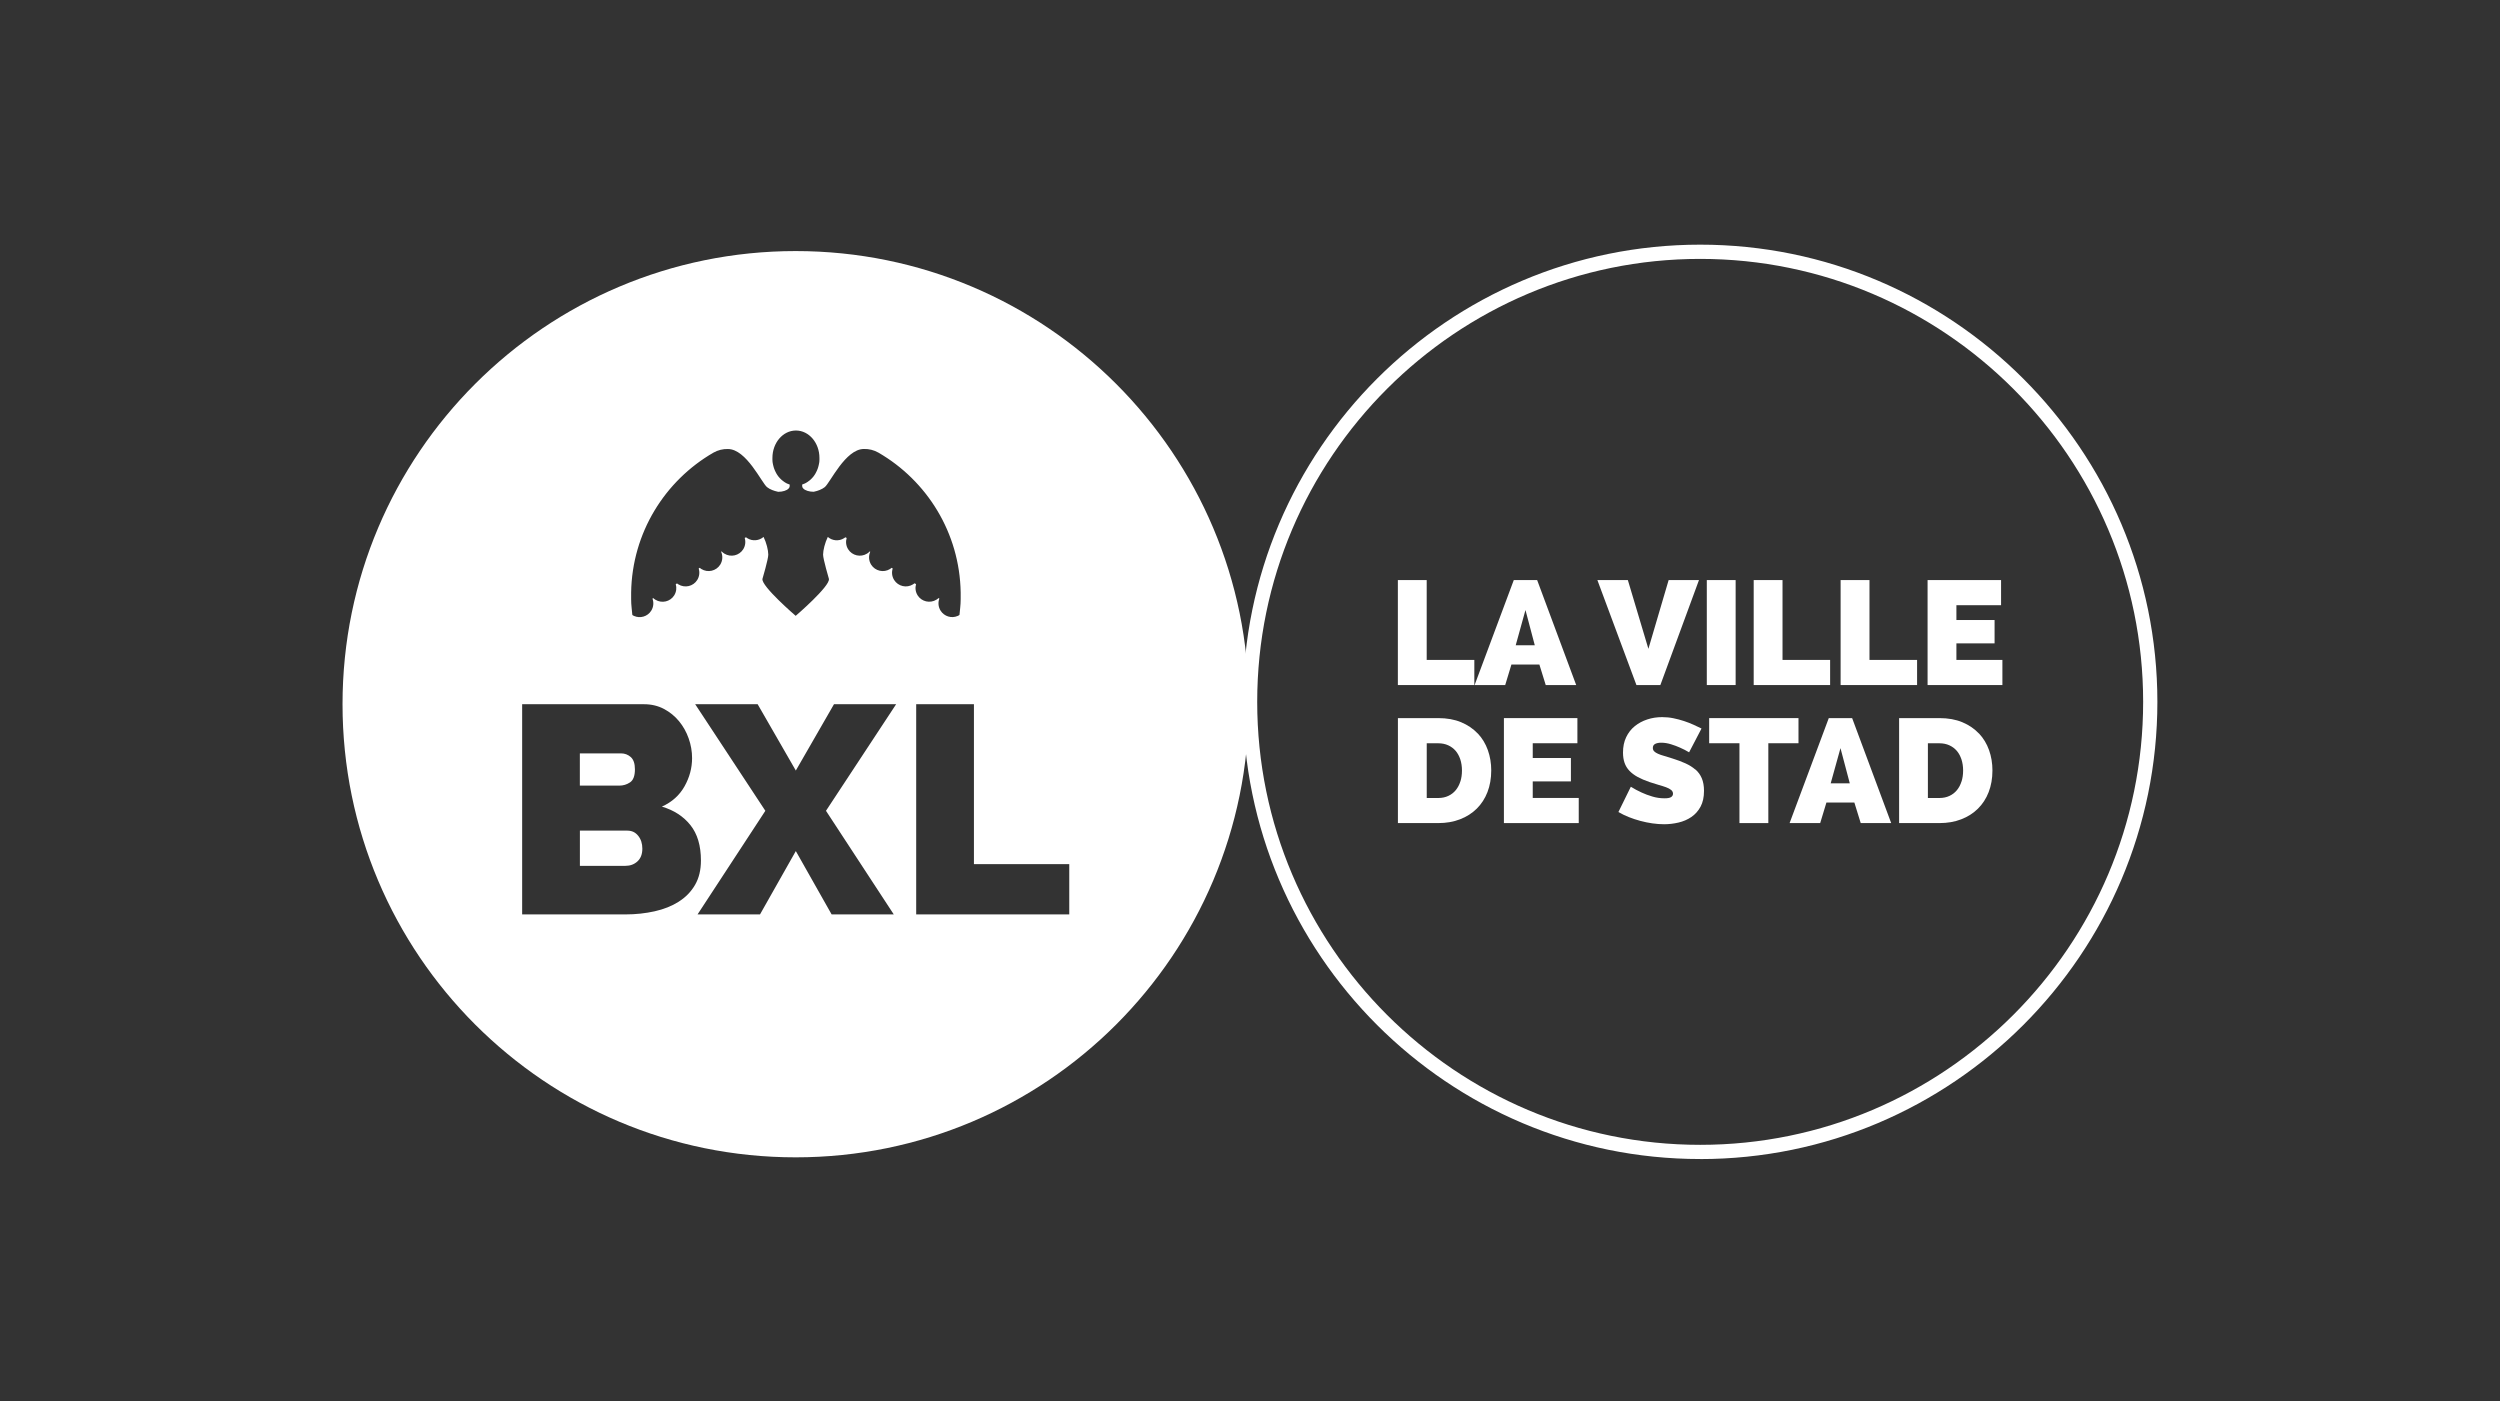
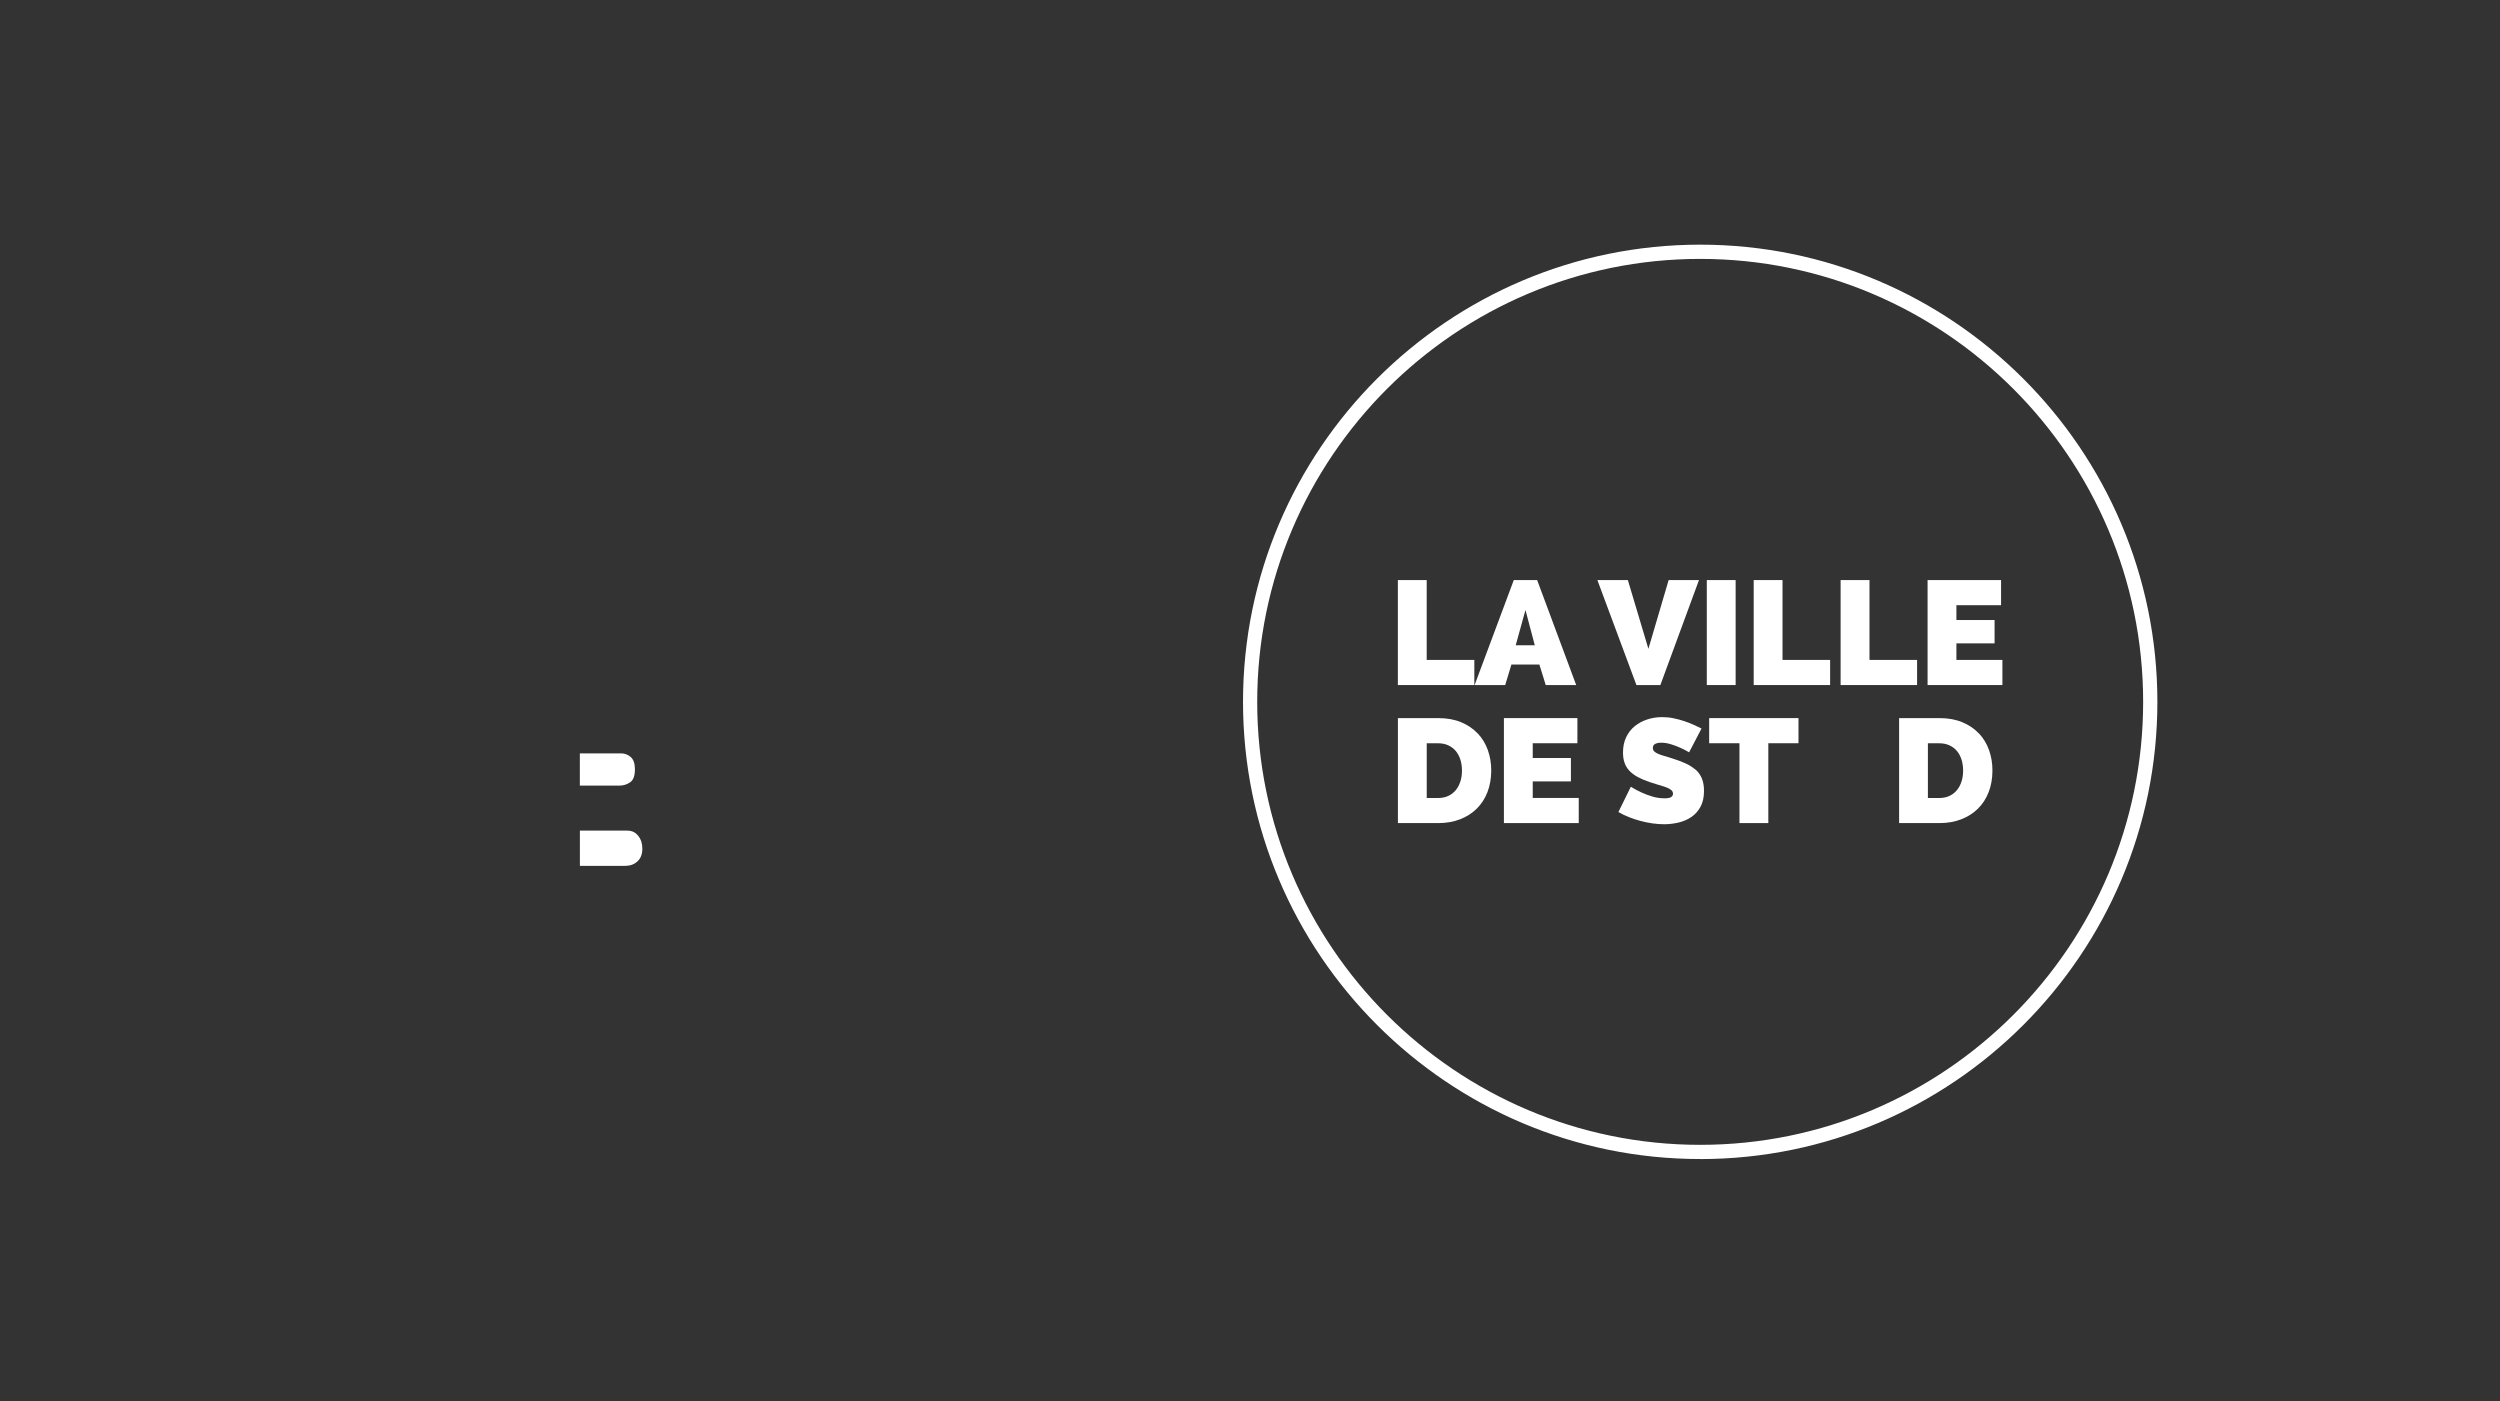
<svg xmlns="http://www.w3.org/2000/svg" width="562" height="315" viewBox="0 0 562 315" fill="none">
  <rect x="0" y="0" width="562" height="315" fill="#333333" stroke="none" />
-   <path d="M178.87 56.44C122.61 56.44 77 102.05 77 158.31C77 214.57 122.61 260.17 178.87 260.17C235.13 260.17 280.73 214.56 280.73 158.31C280.73 102.06 235.12 56.44 178.87 56.44ZM152.58 202.7C151.03 203.68 149.22 204.4 147.16 204.86C145.1 205.32 142.91 205.56 140.6 205.56H117.38V158.31H144.8C146.44 158.31 147.93 158.67 149.26 159.37C150.59 160.08 151.72 161 152.65 162.13C153.58 163.26 154.3 164.55 154.81 165.99C155.32 167.43 155.58 168.91 155.58 170.42C155.58 172.64 155.01 174.76 153.88 176.77C152.75 178.79 151.05 180.31 148.79 181.33C151.5 182.13 153.64 183.52 155.21 185.49C156.78 187.46 157.57 190.11 157.57 193.44C157.57 195.57 157.13 197.4 156.24 198.93C155.35 200.46 154.13 201.72 152.58 202.69V202.7ZM200.93 205.56H186.95L178.9 191.32L170.85 205.56H156.81L172.05 182.27L156.28 158.31H170.32L178.9 173.22L187.48 158.31H201.45L185.68 182.27L200.92 205.56H200.93ZM205.55 131.15C205.46 131.22 205.36 131.3 205.25 131.36C203.81 132.26 201.91 131.82 201 130.38C200.5 129.58 200.41 128.64 200.68 127.8C200.6 127.75 200.53 127.69 200.45 127.64C200.33 127.74 200.21 127.83 200.08 127.91C198.64 128.81 196.73 128.37 195.83 126.93C195.27 126.03 195.23 124.95 195.63 124.04C195.59 124.01 195.56 123.98 195.52 123.95C195.35 124.13 195.17 124.29 194.96 124.42C194.94 124.42 194.93 124.44 194.91 124.45C193.47 125.35 191.56 124.91 190.66 123.47C190.17 122.68 190.08 121.76 190.33 120.93C190.23 120.88 190.14 120.83 190.04 120.78C189.95 120.85 189.85 120.93 189.74 120.99C188.56 121.73 187.08 121.57 186.09 120.7C185.44 122.03 185.03 123.71 185.03 124.69C185.03 125.67 186.34 130.13 186.34 130.13C186.65 131.76 178.87 138.45 178.87 138.44C178.87 138.44 171.09 131.76 171.4 130.13C171.4 130.13 172.71 125.7 172.71 124.69C172.71 123.68 172.3 122.03 171.65 120.7C170.65 121.56 169.17 121.72 168 120.99C167.9 120.92 167.8 120.85 167.7 120.78C167.6 120.83 167.51 120.88 167.41 120.93C167.66 121.75 167.57 122.68 167.08 123.47C166.18 124.91 164.27 125.35 162.83 124.45C162.81 124.45 162.8 124.43 162.78 124.42C162.57 124.28 162.38 124.12 162.22 123.95C162.18 123.98 162.15 124.01 162.11 124.04C162.51 124.94 162.47 126.03 161.91 126.93C161.01 128.37 159.11 128.81 157.66 127.91C157.53 127.83 157.41 127.74 157.29 127.64C157.21 127.69 157.14 127.75 157.06 127.8C157.33 128.63 157.24 129.58 156.74 130.38C155.84 131.82 153.94 132.26 152.49 131.36C152.39 131.29 152.29 131.22 152.19 131.15C152.1 131.21 152 131.27 151.91 131.33C152.15 132.14 152.05 133.05 151.57 133.83C150.67 135.27 148.77 135.71 147.32 134.81C147.15 134.71 147 134.59 146.86 134.46C146.8 134.5 146.73 134.53 146.67 134.56C147 135.43 146.93 136.43 146.4 137.28C145.58 138.6 143.92 139.08 142.54 138.47C142.44 138.43 142.35 138.38 142.25 138.32C142.23 138.23 142.21 138.15 142.2 138.06C142.21 138.14 142.23 138.23 142.24 138.31C142.21 138.29 142.18 138.27 142.15 138.25C142.09 137.72 142.03 137.19 141.99 136.66C141.92 136.01 141.88 135.35 141.88 134.69C141.88 134.58 141.88 134.48 141.88 134.37C141.88 134.18 141.88 133.99 141.88 133.8C141.88 133.6 141.88 133.4 141.88 133.2C142.09 119.76 149.47 108.06 160.37 101.76C161.4 101.17 162.53 100.91 163.63 100.94C167.79 100.94 171.23 108.55 172.43 109.51C172.43 109.51 172.43 109.51 172.45 109.52C172.75 109.76 173.13 109.98 173.59 110.16C173.97 110.31 174.42 110.45 174.93 110.56C175.95 110.56 176.84 110.27 177.26 109.84C177.43 109.67 177.52 109.48 177.52 109.29V108.93C177.32 108.87 177.12 108.79 176.93 108.7C176.92 108.7 176.9 108.69 176.89 108.68C176.84 108.65 176.78 108.63 176.73 108.6C176.71 108.6 176.69 108.58 176.68 108.57C176.63 108.54 176.58 108.51 176.53 108.48C176.51 108.48 176.5 108.46 176.48 108.45C176.43 108.42 176.38 108.39 176.32 108.35C176.15 108.24 175.98 108.11 175.83 107.98C175.81 107.96 175.79 107.95 175.77 107.93C175.73 107.9 175.69 107.86 175.65 107.82C175.63 107.8 175.61 107.78 175.58 107.76C175.54 107.72 175.51 107.69 175.47 107.65C175.45 107.63 175.43 107.61 175.4 107.58C175.36 107.54 175.33 107.51 175.29 107.47C175.27 107.45 175.25 107.42 175.23 107.4C175.16 107.33 175.1 107.25 175.04 107.18C175.02 107.16 175 107.13 174.98 107.11C174.95 107.07 174.93 107.04 174.9 107C174.88 106.97 174.85 106.93 174.83 106.9C174.81 106.86 174.78 106.83 174.75 106.79C174.73 106.75 174.7 106.72 174.68 106.68C174.66 106.64 174.63 106.61 174.61 106.57C174.59 106.53 174.56 106.49 174.54 106.45C174.52 106.41 174.5 106.38 174.48 106.34C174.46 106.29 174.43 106.25 174.41 106.2C174.39 106.17 174.38 106.14 174.36 106.11C174.32 106.03 174.28 105.96 174.25 105.88C174.24 105.85 174.23 105.83 174.21 105.8C174.19 105.75 174.16 105.69 174.14 105.63C174.13 105.6 174.11 105.56 174.1 105.53C174.08 105.48 174.06 105.43 174.04 105.37C174.03 105.34 174.02 105.3 174 105.27C173.98 105.22 173.96 105.16 173.95 105.11C173.94 105.08 173.93 105.04 173.92 105.01C173.9 104.95 173.88 104.89 173.87 104.82C173.87 104.79 173.85 104.77 173.85 104.74C173.83 104.65 173.8 104.56 173.78 104.47C173.78 104.46 173.78 104.45 173.78 104.44C173.76 104.36 173.75 104.28 173.73 104.2C173.73 104.17 173.73 104.14 173.71 104.11C173.7 104.05 173.69 103.98 173.68 103.92C173.68 103.89 173.68 103.85 173.67 103.82C173.67 103.76 173.65 103.69 173.65 103.63C173.65 103.6 173.65 103.56 173.65 103.53C173.65 103.46 173.64 103.39 173.64 103.32C173.64 103.29 173.64 103.26 173.64 103.24C173.64 103.14 173.64 103.04 173.64 102.94C173.64 99.55 175.98 96.81 178.88 96.78H178.97C181.87 96.81 184.21 99.56 184.21 102.94C184.21 103.04 184.21 103.14 184.21 103.24C184.21 103.27 184.21 103.3 184.21 103.32C184.21 103.39 184.21 103.46 184.2 103.53C184.2 103.56 184.2 103.6 184.2 103.63C184.2 103.69 184.19 103.76 184.18 103.82C184.18 103.85 184.18 103.89 184.17 103.92C184.17 103.99 184.15 104.05 184.14 104.11C184.14 104.14 184.14 104.17 184.12 104.2C184.11 104.28 184.09 104.36 184.07 104.44C184.07 104.45 184.07 104.46 184.07 104.47C184.05 104.56 184.03 104.65 184 104.74C184 104.77 183.99 104.79 183.98 104.82C183.96 104.88 183.95 104.95 183.93 105.01C183.93 105.04 183.91 105.08 183.9 105.11C183.88 105.16 183.86 105.22 183.85 105.27C183.84 105.31 183.83 105.34 183.81 105.37C183.79 105.42 183.77 105.47 183.75 105.53C183.74 105.56 183.72 105.6 183.71 105.63C183.69 105.69 183.66 105.74 183.64 105.8C183.63 105.83 183.62 105.85 183.6 105.88C183.56 105.96 183.53 106.03 183.49 106.11C183.47 106.14 183.46 106.17 183.44 106.2C183.42 106.25 183.39 106.29 183.37 106.34C183.35 106.38 183.33 106.41 183.31 106.45C183.29 106.49 183.26 106.53 183.24 106.57C183.22 106.61 183.19 106.64 183.17 106.68C183.15 106.72 183.12 106.75 183.1 106.79C183.08 106.83 183.05 106.86 183.02 106.9C183 106.93 182.97 106.97 182.95 107C182.92 107.04 182.9 107.07 182.87 107.11C182.85 107.14 182.83 107.16 182.81 107.18C182.75 107.26 182.69 107.33 182.62 107.4C182.6 107.42 182.58 107.45 182.56 107.47C182.53 107.51 182.49 107.54 182.45 107.58C182.43 107.6 182.41 107.63 182.38 107.65C182.34 107.69 182.31 107.72 182.27 107.76C182.25 107.78 182.23 107.8 182.2 107.82C182.16 107.86 182.12 107.89 182.08 107.93C182.06 107.95 182.04 107.96 182.02 107.98C181.86 108.11 181.7 108.23 181.53 108.34C181.48 108.38 181.42 108.41 181.37 108.44C181.35 108.44 181.34 108.46 181.32 108.47C181.27 108.5 181.22 108.53 181.17 108.56C181.15 108.56 181.13 108.58 181.12 108.59C181.07 108.62 181.02 108.64 180.96 108.67C180.94 108.67 180.93 108.68 180.92 108.69C180.73 108.78 180.53 108.86 180.33 108.92V109.28C180.33 109.48 180.42 109.67 180.59 109.83C181.01 110.26 181.89 110.55 182.92 110.55C183.43 110.44 183.88 110.31 184.26 110.15C184.72 109.96 185.1 109.75 185.4 109.51C185.4 109.51 185.4 109.51 185.41 109.5C186.61 108.54 190.05 100.93 194.21 100.93C195.32 100.9 196.44 101.16 197.47 101.75C208.36 108.05 215.74 119.75 215.96 133.19C215.96 133.39 215.96 133.59 215.96 133.79C215.96 133.99 215.96 134.17 215.96 134.36C215.96 134.46 215.96 134.57 215.96 134.68C215.96 135.34 215.92 136 215.85 136.65C215.81 137.18 215.76 137.71 215.69 138.24C215.69 138.24 215.63 138.28 215.6 138.3C215.61 138.22 215.63 138.13 215.64 138.05C215.62 138.14 215.61 138.22 215.59 138.31C215.5 138.36 215.4 138.41 215.3 138.46C213.92 139.07 212.27 138.59 211.44 137.27C210.91 136.42 210.84 135.42 211.17 134.55C211.11 134.52 211.05 134.48 210.98 134.45C210.84 134.58 210.69 134.7 210.52 134.8C209.08 135.7 207.17 135.26 206.27 133.82C205.79 133.04 205.69 132.14 205.93 131.32C205.84 131.26 205.74 131.2 205.65 131.14L205.55 131.15ZM240.36 205.56H205.96V158.31H218.94V194.25H240.37V205.56H240.36Z" fill="white" />
  <path d="M141.07 186.72H130.36V194.64H140.61C141.67 194.64 142.57 194.31 143.3 193.64C144.03 192.97 144.4 192.02 144.4 190.78C144.4 189.63 144.09 188.66 143.47 187.89C142.85 187.11 142.05 186.73 141.07 186.73V186.72Z" fill="white" />
  <path d="M141.63 175.88C142.36 175.39 142.73 174.42 142.73 172.95C142.73 171.66 142.42 170.74 141.8 170.19C141.18 169.64 140.45 169.36 139.6 169.36H130.35V176.61H139.2C140.09 176.61 140.9 176.37 141.63 175.88Z" fill="white" />
  <path d="M331.43 148.35H320.72V130.4H314.24V154H331.43V148.35Z" fill="white" />
  <path d="M339.77 149.38H346.05L347.48 154H354.33L345.55 130.4H340.3L331.49 154H338.37L339.77 149.38ZM342.93 137.15L345.02 145.06H340.73L342.92 137.15H342.93Z" fill="white" />
  <path d="M373.25 154L381.93 130.4H375.11L370.56 145.86L365.94 130.4H359.09L367.87 154H373.25Z" fill="white" />
  <path d="M390.17 130.4H383.69V154H390.17V130.4Z" fill="white" />
  <path d="M411.41 148.35H400.71V130.4H394.23V154H411.41V148.35Z" fill="white" />
  <path d="M430.96 148.35H420.26V130.4H413.77V154H430.96V148.35Z" fill="white" />
  <path d="M439.8 148.35V144.63H448.38V139.38H439.8V136.05H449.84V130.4H433.32V154H450.14V148.35H439.8Z" fill="white" />
  <path d="M332.19 164.89C331.19 163.83 329.95 162.98 328.47 162.36C326.99 161.74 325.27 161.43 323.32 161.43H314.25V185.03H323.32C325.12 185.03 326.75 184.75 328.21 184.18C329.67 183.62 330.93 182.82 331.97 181.79C333.01 180.76 333.82 179.52 334.38 178.07C334.94 176.62 335.23 175 335.23 173.2C335.23 171.58 334.98 170.06 334.47 168.63C333.96 167.2 333.21 165.95 332.21 164.89H332.19ZM328.29 175.66C328.06 176.41 327.71 177.07 327.26 177.62C326.81 178.17 326.25 178.61 325.58 178.92C324.92 179.23 324.16 179.39 323.32 179.39H320.73V167.09H323.32C324.14 167.09 324.88 167.24 325.55 167.54C326.21 167.84 326.77 168.26 327.23 168.79C327.68 169.32 328.03 169.97 328.28 170.72C328.52 171.47 328.65 172.3 328.65 173.21C328.65 174.12 328.53 174.92 328.3 175.67L328.29 175.66Z" fill="white" />
  <path d="M344.56 175.66H353.14V170.4H344.56V167.08H354.6V161.43H338.08V185.03H354.9V179.38H344.56V175.66Z" fill="white" />
  <path d="M381.13 173.01C380.51 172.47 379.76 172 378.89 171.6C378.01 171.2 377.03 170.84 375.95 170.5C375.26 170.28 374.65 170.09 374.1 169.93C373.56 169.78 373.1 169.62 372.72 169.45C372.34 169.28 372.06 169.1 371.86 168.9C371.66 168.7 371.56 168.45 371.56 168.13C371.56 167.71 371.73 167.41 372.08 167.23C372.42 167.05 372.88 166.96 373.46 166.96C374.17 166.96 374.89 167.08 375.64 167.31C376.38 167.54 377.05 167.79 377.65 168.06C378.36 168.37 379.05 168.72 379.71 169.12L382.5 163.77C381.97 163.5 381.37 163.22 380.7 162.92C380.04 162.62 379.32 162.34 378.56 162.09C377.79 161.84 377 161.62 376.18 161.46C375.36 161.29 374.52 161.21 373.65 161.21C372.48 161.21 371.36 161.38 370.31 161.73C369.26 162.07 368.32 162.58 367.5 163.24C366.68 163.9 366.03 164.74 365.56 165.73C365.08 166.73 364.85 167.88 364.85 169.19C364.85 170.05 364.97 170.82 365.2 171.48C365.43 172.15 365.79 172.74 366.28 173.26C366.77 173.78 367.39 174.25 368.14 174.66C368.89 175.07 369.79 175.45 370.83 175.81C371.54 176.05 372.21 176.26 372.84 176.44C373.47 176.62 374.03 176.79 374.52 176.97C375.01 177.15 375.39 177.35 375.67 177.58C375.95 177.81 376.09 178.1 376.09 178.43C376.09 178.74 375.95 178.99 375.67 179.18C375.39 179.37 374.9 179.46 374.19 179.46C373.26 179.46 372.34 179.33 371.45 179.06C370.55 178.79 369.75 178.5 369.04 178.16C368.2 177.78 367.39 177.35 366.61 176.86L363.82 182.54C364.53 182.96 365.3 183.34 366.13 183.67C366.96 184 367.83 184.29 368.72 184.53C369.62 184.77 370.52 184.96 371.43 185.09C372.34 185.22 373.23 185.29 374.09 185.29C375.18 185.29 376.26 185.16 377.33 184.91C378.4 184.66 379.37 184.24 380.22 183.66C381.07 183.08 381.76 182.31 382.28 181.35C382.8 180.39 383.06 179.2 383.06 177.78C383.06 176.67 382.89 175.73 382.56 174.95C382.23 174.17 381.75 173.52 381.13 172.97V173.01Z" fill="white" />
  <path d="M404.3 161.43H384.22V167.08H391.03V185.03H397.52V167.08H404.3V161.43Z" fill="white" />
-   <path d="M411.11 161.43L402.3 185.03H409.18L410.58 180.41H416.86L418.29 185.03H425.14L416.36 161.43H411.11ZM411.54 176.09L413.74 168.18L415.83 176.09H411.54Z" fill="white" />
  <path d="M444.86 164.89C443.86 163.83 442.62 162.98 441.14 162.36C439.66 161.74 437.94 161.43 435.99 161.43H426.92V185.03H435.99C437.79 185.03 439.42 184.75 440.88 184.18C442.34 183.62 443.6 182.82 444.64 181.79C445.68 180.76 446.49 179.52 447.05 178.07C447.61 176.62 447.9 175 447.9 173.2C447.9 171.58 447.65 170.06 447.14 168.63C446.63 167.2 445.88 165.95 444.88 164.89H444.86ZM440.95 175.66C440.72 176.41 440.37 177.07 439.92 177.62C439.47 178.17 438.91 178.61 438.24 178.92C437.58 179.23 436.82 179.39 435.98 179.39H433.39V167.09H435.98C436.8 167.09 437.54 167.24 438.21 167.54C438.87 167.84 439.43 168.26 439.89 168.79C440.34 169.32 440.69 169.97 440.94 170.72C441.18 171.47 441.31 172.3 441.31 173.21C441.31 174.12 441.19 174.92 440.96 175.67L440.95 175.66Z" fill="white" />
  <path d="M382.2 260.55C325.53 260.55 279.43 214.45 279.43 157.77C279.43 101.09 325.52 55 382.2 55C438.88 55 484.98 101.11 484.98 157.78C484.98 214.45 438.87 260.56 382.2 260.56V260.55ZM382.2 58.2C327.29 58.2 282.62 102.87 282.62 157.78C282.62 212.69 327.29 257.36 382.2 257.36C437.11 257.36 481.78 212.69 481.78 157.78C481.78 102.87 437.1 58.2 382.2 58.2Z" fill="white" />
</svg>